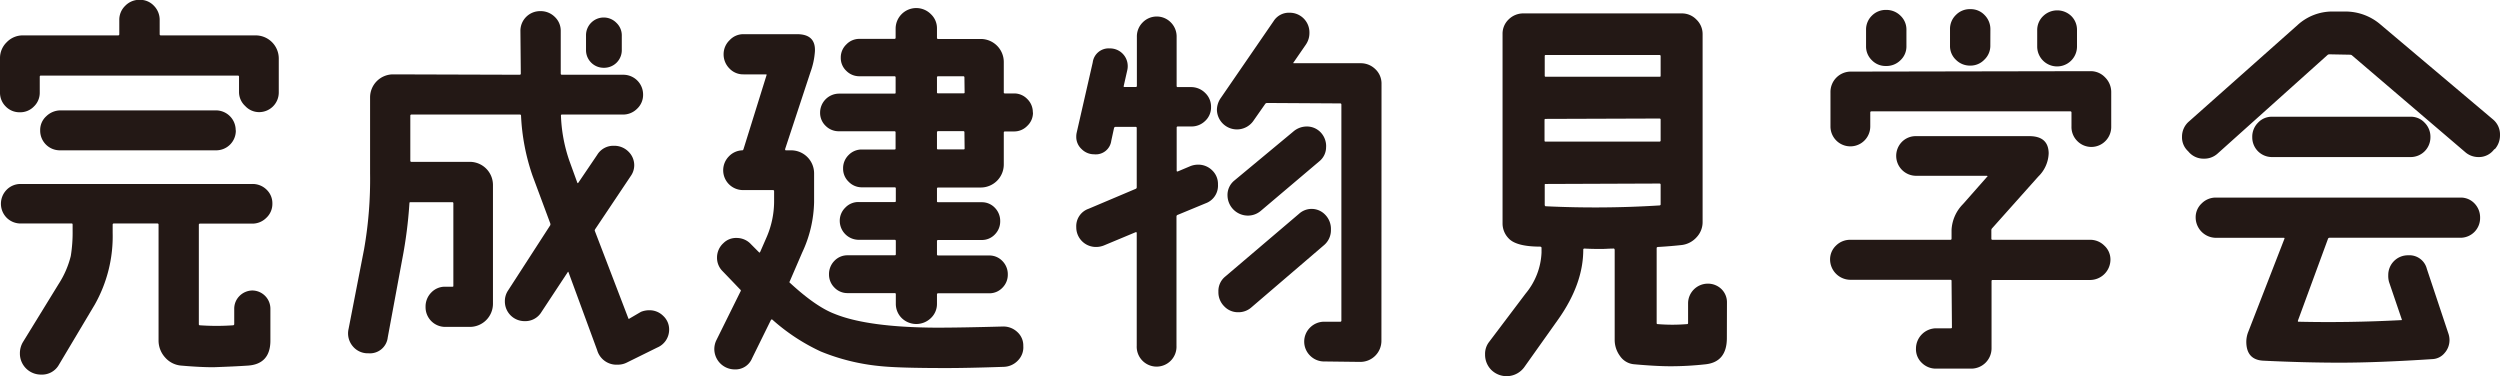
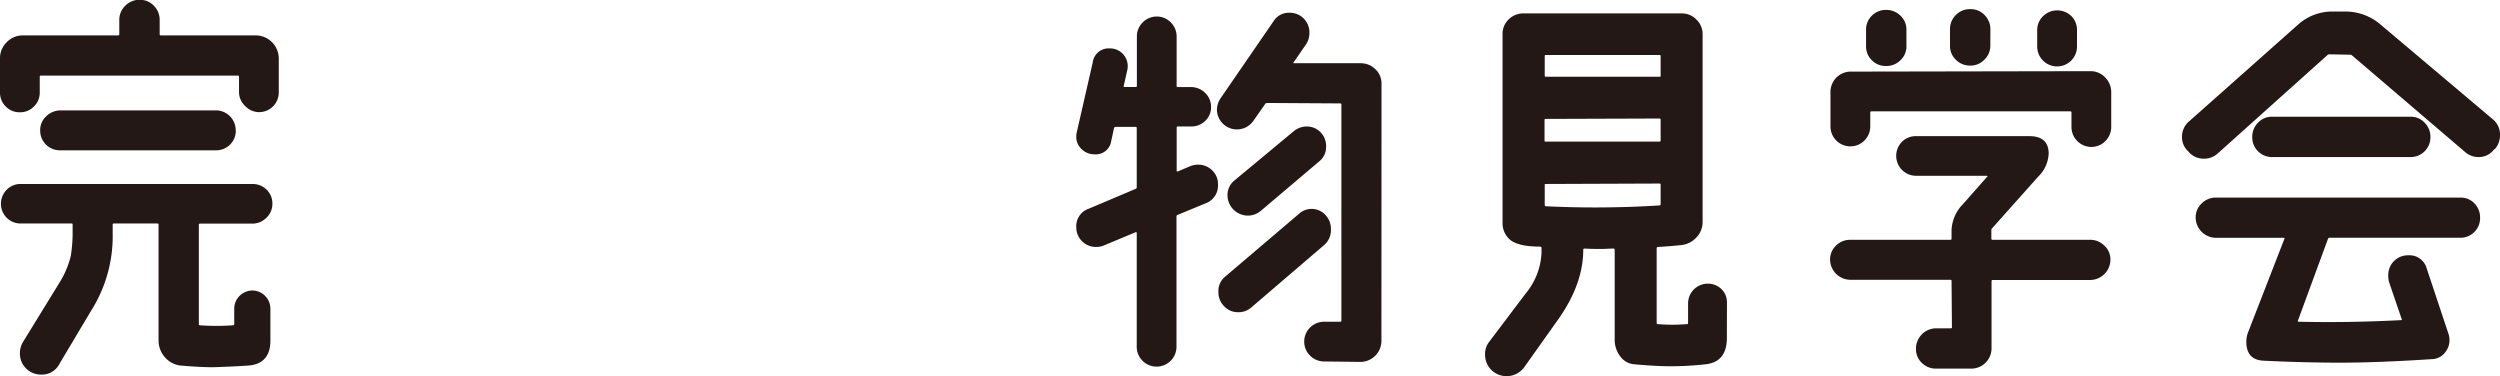
<svg xmlns="http://www.w3.org/2000/svg" viewBox="0 0 516.37 77.7">
  <defs>
    <style>.cls-1{fill:#231815;}</style>
  </defs>
  <g id="レイヤー_2" data-name="レイヤー 2">
    <g id="レイヤー_1-2" data-name="レイヤー 1">
      <path class="cls-1" d="M57.58,19.06a4.06,4.06,0,0,1-4.11,4.1,3.91,3.91,0,0,1-2.83-1.27,3.91,3.91,0,0,1-1.27-2.83V15.85a.22.22,0,0,0-.25-.24H8.46a.22.22,0,0,0-.25.24v3.21A3.92,3.92,0,0,1,7,22a3.92,3.92,0,0,1-2.91,1.19A3.94,3.94,0,0,1,1.19,22,4,4,0,0,1,0,19.06v-7A4.55,4.55,0,0,1,1.4,8.71a4.58,4.58,0,0,1,3.36-1.4H24.4c.16,0,.24-.08.24-.25V4.19a4,4,0,0,1,1.23-3,4.06,4.06,0,0,1,3-1.23,3.92,3.92,0,0,1,2.92,1.23,4.12,4.12,0,0,1,1.19,3V7.06c0,.17.08.25.24.25H52.82a4.78,4.78,0,0,1,4.76,4.76Zm-1.32,23A3.91,3.91,0,0,1,55,45a4.06,4.06,0,0,1-3,1.19H41.32a.22.22,0,0,0-.25.25V66.94a.22.22,0,0,0,.25.25,48.28,48.28,0,0,0,6.81,0c.17,0,.25-.14.25-.25V63.82a3.72,3.72,0,0,1,1.07-2.67A3.82,3.82,0,0,1,52.08,60a3.77,3.77,0,0,1,3.77,3.78v6.57c0,3.23-1.58,5-4.76,5.17q-2.46.17-7,.33-2.79,0-6.57-.33a4.94,4.94,0,0,1-3.41-1.68,5.2,5.2,0,0,1-1.36-3.57V46.41c0-.17-.08-.25-.24-.25h-9c-.16,0-.24.08-.24.25v1.64a28.71,28.71,0,0,1-3.7,14.87l-7.39,12.4a4,4,0,0,1-3.7,2.05A4.34,4.34,0,0,1,4.11,73a4.5,4.5,0,0,1,.65-2.38l7.32-11.91a19.12,19.12,0,0,0,2.54-5.83A30.5,30.5,0,0,0,15,47.64V46.41c0-.17-.06-.25-.16-.25H4.35A4.06,4.06,0,0,1,1.4,45a4.12,4.12,0,0,1,0-5.83A4,4,0,0,1,4.27,38H52.08a4.1,4.1,0,0,1,3,1.19A3.88,3.88,0,0,1,56.26,42.05ZM48.71,26.94a4.06,4.06,0,0,1-4.11,4.11H12.4a4.06,4.06,0,0,1-4.1-4.11A3.81,3.81,0,0,1,9.57,24a4.23,4.23,0,0,1,3-1.2h32a4.08,4.08,0,0,1,4.11,4.11Z" />
-       <path class="cls-1" d="M138.21,68.09a4,4,0,0,1-2.47,3.7l-6.32,3.12a4,4,0,0,1-1.81.41,4.15,4.15,0,0,1-4.27-3l-5.92-16.1c0-.1-.11-.1-.16,0l-5.42,8.22a3.89,3.89,0,0,1-3.45,1.89,4.06,4.06,0,0,1-4.11-4.11,3.91,3.91,0,0,1,.66-2.22l8.71-13.47a.57.57,0,0,0,0-.41L110,36.31a43.85,43.85,0,0,1-2.38-12.41c0-.16-.08-.24-.25-.24H85a.22.22,0,0,0-.25.24v9.28a.22.22,0,0,0,.25.25H97.05a4.78,4.78,0,0,1,4.77,4.76V62.75a4.78,4.78,0,0,1-4.77,4.77H92a4.06,4.06,0,0,1-4.1-4.11,4.1,4.1,0,0,1,1.19-3A3.88,3.88,0,0,1,92,59.22h1.4c.16,0,.24,0,.24-.16V42a.21.21,0,0,0-.24-.24H84.82c-.17,0-.25.05-.25.16a91.35,91.35,0,0,1-1.48,11.58l-3,16.18a3.7,3.7,0,0,1-4,3.29,4,4,0,0,1-3.25-1.48A4.11,4.11,0,0,1,72,67.93l3.21-16.51a83.55,83.55,0,0,0,1.23-15.61V20.12a4.76,4.76,0,0,1,4.76-4.76l26.12.08c.17,0,.25-.08.25-.24l-.08-8.79a4.06,4.06,0,0,1,4.1-4.11,4.12,4.12,0,0,1,3,1.19,3.92,3.92,0,0,1,1.23,2.92V15.2c0,.16.08.24.25.24h12.65a4.08,4.08,0,0,1,4.11,4.11,3.89,3.89,0,0,1-1.24,2.91,4.07,4.07,0,0,1-3,1.2H116.11c-.16,0-.25.05-.25.16a32,32,0,0,0,1.73,9.36l1.64,4.52c.06.17.14.17.25,0L123.34,32a3.89,3.89,0,0,1,3.45-1.89,4.14,4.14,0,0,1,3,1.19A3.92,3.92,0,0,1,131,34.17a3.86,3.86,0,0,1-.74,2.22l-7.31,10.92c-.11.17-.14.3-.08.41l6.9,18c.05.17.13.19.24.08l2.38-1.39a4.63,4.63,0,0,1,1.73-.33A4,4,0,0,1,137,65.26,3.81,3.81,0,0,1,138.21,68.09Zm-9.78-57.82A3.64,3.64,0,0,1,124.74,14a3.64,3.64,0,0,1-3.7-3.69v-3a3.66,3.66,0,0,1,6.28-2.59,3.54,3.54,0,0,1,1.11,2.59Z" />
-       <path class="cls-1" d="M211.36,71.46a3.86,3.86,0,0,1-1.11,3,4.18,4.18,0,0,1-2.92,1.31q-7.64.26-12.15.25-9.7,0-13.47-.41a43.17,43.17,0,0,1-12.16-3,40.61,40.61,0,0,1-10-6.57c-.11-.11-.22-.08-.33.08L155.34,74a3.7,3.7,0,0,1-3.61,2.3,4.22,4.22,0,0,1-4.19-4.19,4.22,4.22,0,0,1,.41-1.81l5-10.1a.26.26,0,0,0-.08-.41q-1.32-1.39-3.7-3.86a3.87,3.87,0,0,1-1.07-2.71,4,4,0,0,1,1.32-3,3.67,3.67,0,0,1,2.71-1.07,4,4,0,0,1,3,1.31l1.64,1.65c.05.11.13.08.25-.09l1.31-3a18.68,18.68,0,0,0,1.56-7.31V39.51a.22.22,0,0,0-.25-.25h-6.16a4.09,4.09,0,0,1-2.95-6.94,4,4,0,0,1,2.79-1.27c.11,0,.19-.08.25-.25l4.76-15.28c.05-.1,0-.16-.17-.16h-4.59a3.89,3.89,0,0,1-2.92-1.23,4.12,4.12,0,0,1-1.19-3A4,4,0,0,1,150.7,8.3a3.86,3.86,0,0,1,2.92-1.24h11q3.87,0,3.7,3.54a15.47,15.47,0,0,1-.91,4.27L162.16,30.8c0,.17.05.25.16.25h1.07a4.75,4.75,0,0,1,4.76,4.76v5.92a25.62,25.62,0,0,1-2.46,10.43l-2.55,5.91q-.16.26,0,.33,5.34,4.93,9.2,6.41,6.82,2.79,21,2.87,5.08,0,13.8-.24a4.19,4.19,0,0,1,3,1.15A3.75,3.75,0,0,1,211.36,71.46Zm2-48.21A3.7,3.7,0,0,1,212.18,26a3.74,3.74,0,0,1-2.71,1.15h-1.89a.22.22,0,0,0-.25.24v6.57a4.76,4.76,0,0,1-4.76,4.77h-8.79a.22.22,0,0,0-.25.24v2.63c0,.11.09.17.25.17h8.95a3.67,3.67,0,0,1,2.76,1.15,3.88,3.88,0,0,1,1.1,2.79,3.81,3.81,0,0,1-1.1,2.71,3.67,3.67,0,0,1-2.76,1.15h-8.95a.22.22,0,0,0-.25.25v2.71a.22.22,0,0,0,.25.24h10.51a3.7,3.7,0,0,1,2.76,1.15,3.89,3.89,0,0,1,1.11,2.8,3.78,3.78,0,0,1-1.11,2.71,3.7,3.7,0,0,1-2.76,1.15H193.78a.22.22,0,0,0-.25.24v1.89a4,4,0,0,1-1.27,3,4.32,4.32,0,0,1-6,0,4.12,4.12,0,0,1-1.23-3V60.78a.21.21,0,0,0-.24-.24h-9.7a3.7,3.7,0,0,1-2.75-1.15,3.78,3.78,0,0,1-1.11-2.71,3.89,3.89,0,0,1,1.11-2.8,3.7,3.7,0,0,1,2.75-1.15h9.7a.21.21,0,0,0,.24-.24V49.78c0-.17-.08-.25-.24-.25h-7.48a3.93,3.93,0,0,1-3.86-3.86,3.77,3.77,0,0,1,1.15-2.79,3.7,3.7,0,0,1,2.71-1.15h7.48c.16,0,.24-.06.24-.17V38.93a.21.21,0,0,0-.24-.24H178a3.74,3.74,0,0,1-2.71-1.15,3.7,3.7,0,0,1-1.15-2.71A3.8,3.8,0,0,1,175.3,32,3.74,3.74,0,0,1,178,30.88h6.74c.16,0,.24-.05.24-.16V27.35a.21.21,0,0,0-.24-.24H173.33A3.8,3.8,0,0,1,170.54,26a3.7,3.7,0,0,1-1.15-2.71,3.93,3.93,0,0,1,3.94-3.95h11.42c.16,0,.24-.05.24-.16V16c0-.17-.08-.25-.24-.25h-7.23a3.76,3.76,0,0,1-2.71-1.11,3.65,3.65,0,0,1-1.15-2.75,3.7,3.7,0,0,1,1.15-2.71,3.68,3.68,0,0,1,2.71-1.15h7.23c.16,0,.24-.08.24-.25V5.91a4.26,4.26,0,0,1,7.27-3,4,4,0,0,1,1.27,3V7.8a.22.22,0,0,0,.25.25h8.79a4.76,4.76,0,0,1,4.76,4.76v6.33c0,.11.09.16.25.16h1.89a3.74,3.74,0,0,1,2.71,1.15A3.8,3.8,0,0,1,213.33,23.25ZM199.2,16c0-.17-.08-.25-.24-.25h-5.18a.22.22,0,0,0-.25.25v3.12c0,.11.09.16.25.16H199c.16,0,.24-.05.24-.16Zm0,11.33a.21.21,0,0,0-.24-.24h-5.18a.22.22,0,0,0-.25.24v3.37c0,.11.09.16.25.16H199c.16,0,.24-.05.24-.16Z" />
      <path class="cls-1" d="M251.57,38.11A3.87,3.87,0,0,1,249,42l-5.75,2.38a.33.33,0,0,0-.25.33v26.7a4.11,4.11,0,1,1-8.21,0V48.13c0-.16-.09-.21-.25-.16l-6.49,2.71a4.36,4.36,0,0,1-1.64.33,4.06,4.06,0,0,1-4.11-4.11,3.8,3.8,0,0,1,2.55-3.78l9.69-4.1a.34.34,0,0,0,.25-.33V26.45a.22.22,0,0,0-.25-.25h-4.11a.33.33,0,0,0-.33.25l-.57,2.63A3.22,3.22,0,0,1,226,31.87a3.62,3.62,0,0,1-2.59-1.07,3.4,3.4,0,0,1-1.11-2.54,3.82,3.82,0,0,1,.08-.83L225.7,12.9A3.31,3.31,0,0,1,229.23,10a3.65,3.65,0,0,1,3.7,3.7,3.36,3.36,0,0,1-.08.74l-.74,3.28c-.06.17,0,.25.16.25h2.3a.22.22,0,0,0,.25-.25V7.64a4.08,4.08,0,0,1,1.19-3,4.07,4.07,0,0,1,5.83,0,4.12,4.12,0,0,1,1.19,3v10.1a.22.22,0,0,0,.25.25h2.63a4.1,4.1,0,0,1,3,1.19,3.91,3.91,0,0,1,1.23,2.92A3.8,3.8,0,0,1,248.9,25,4,4,0,0,1,246,26.12h-2.71a.22.22,0,0,0-.25.25v8.87c0,.16.08.22.25.16l2.54-1.07a4.39,4.39,0,0,1,1.56-.32,4.08,4.08,0,0,1,3,1.19A3.88,3.88,0,0,1,251.57,38.11Zm33.76,32.28A4.35,4.35,0,0,1,281,74.75l-7.39-.09a4.08,4.08,0,0,1-3-1.19,4.07,4.07,0,0,1,0-5.83,4.12,4.12,0,0,1,3-1.19h3.2a.22.22,0,0,0,.25-.25V21.6a.22.22,0,0,0-.25-.24l-15.11-.09a.48.48,0,0,0-.41.25l-2.47,3.53a4.14,4.14,0,0,1-7.47-2.38,4.38,4.38,0,0,1,.82-2.46L263.07,4.35a3.72,3.72,0,0,1,3.29-1.72,4.06,4.06,0,0,1,4.1,4.11,4.22,4.22,0,0,1-.73,2.46l-2.55,3.7c-.11.11-.08.16.08.16H281a4.28,4.28,0,0,1,3.08,1.23,4.06,4.06,0,0,1,1.27,3Zm-10.43-23a4.05,4.05,0,0,1-1.48,3.29L258.47,63.49a4,4,0,0,1-2.71,1,3.88,3.88,0,0,1-2.91-1.23,4.08,4.08,0,0,1-1.19-3,3.84,3.84,0,0,1,1.39-3.12l15.28-13a3.86,3.86,0,0,1,5.42.25A4.15,4.15,0,0,1,274.9,47.39Zm-1-17.08a3.75,3.75,0,0,1-1.39,3L260.44,43.53a4.11,4.11,0,0,1-2.79,1,4.22,4.22,0,0,1-4.11-4.11,3.84,3.84,0,0,1,1.4-3.12l12.16-10.1a4.26,4.26,0,0,1,2.71-1.07,3.92,3.92,0,0,1,2.95,1.19A4.13,4.13,0,0,1,273.91,30.31Z" />
      <path class="cls-1" d="M356.68,69.82c0,3.28-1.46,5.09-4.36,5.42a66.28,66.28,0,0,1-7.23.41q-3,0-7.55-.41a3.9,3.9,0,0,1-2.92-1.69,5.61,5.61,0,0,1-1.11-3.4V51.58c-.05-.16-.11-.24-.16-.24-1,0-1.81.08-2.47.08-1,0-2.19,0-3.61-.08a.22.22,0,0,0-.25.24q0,7.06-5.17,14.38l-7.06,9.94a4.51,4.51,0,0,1-6.78.49,4.44,4.44,0,0,1-1.27-3.2,4,4,0,0,1,.82-2.55l7.55-10a14.14,14.14,0,0,0,3.29-8.46v-1c0-.11-.08-.19-.25-.24q-5,0-6.57-1.73a4.41,4.41,0,0,1-1.23-3.12V7a4.06,4.06,0,0,1,1.27-3,4.28,4.28,0,0,1,3.08-1.23h32.69a4.14,4.14,0,0,1,3,1.27,4.11,4.11,0,0,1,1.28,3V45.83A4.54,4.54,0,0,1,350.43,49a4.91,4.91,0,0,1-3,1.6c-1.42.16-3.06.3-4.92.41q-.33,0-.33.24V66.7c0,.16.05.24.16.24a36.79,36.79,0,0,0,6.16,0c.11,0,.17-.08.17-.24V62.59a4.08,4.08,0,0,1,4-4,4,4,0,0,1,2.88,1.11,3.81,3.81,0,0,1,1.15,2.84ZM343,15.61v-4a.22.22,0,0,0-.25-.25H319.22c-.11,0-.16.09-.16.25v4c0,.16.05.24.16.24h23.57C343,15.85,343,15.77,343,15.61ZM343,29V24.72c0-.16-.08-.24-.25-.24l-23.57.08c-.11,0-.16.08-.16.25V29c0,.17.05.25.16.25h23.57A.22.22,0,0,0,343,29Zm0,13.15v-4c0-.16-.08-.24-.25-.24L319.22,38a.14.14,0,0,0-.16.16v4.11a.34.34,0,0,0,.16.33,212.71,212.71,0,0,0,23.57-.17C343,42.38,343,42.3,343,42.14Z" />
      <path class="cls-1" d="M435.91,53.64a4.23,4.23,0,0,1-4.19,4.19H411.59a.21.21,0,0,0-.24.24v13.8a4.2,4.2,0,0,1-4.27,4.27h-7.15A4.12,4.12,0,0,1,397,75,3.88,3.88,0,0,1,395.74,72a4.2,4.2,0,0,1,4.19-4.19h3c.16,0,.24-.06.24-.17l-.08-9.61a.21.21,0,0,0-.24-.24H382.19A4.22,4.22,0,0,1,378,53.64a3.91,3.91,0,0,1,1.23-2.92,4.12,4.12,0,0,1,3-1.19h20.62c.16,0,.24-.08.24-.25v-1.8a8.15,8.15,0,0,1,2.38-5.34l5-5.67c.11,0,.09-.11-.08-.16H395.74a4.12,4.12,0,0,1-2.91-7,4,4,0,0,1,2.91-1.19h23.41q3.94,0,4,3.53A7,7,0,0,1,421,36.47l-9.53,10.68a.54.54,0,0,0-.16.41v1.72c0,.17.08.25.24.25h20.13a4.1,4.1,0,0,1,2.95,1.19A3.88,3.88,0,0,1,435.91,53.64Zm.16-34.58v7.06a4.12,4.12,0,0,1-1.19,3,4.07,4.07,0,0,1-5.83,0,4.08,4.08,0,0,1-1.19-3V23.25a.22.22,0,0,0-.25-.25H386.54c-.16,0-.24.08-.24.25v2.87a4.11,4.11,0,1,1-8.22,0V19.06a4.2,4.2,0,0,1,4.27-4.27l49.45-.09a4.07,4.07,0,0,1,3,1.28A4.26,4.26,0,0,1,436.07,19.06Zm-42.3-9.53a3.88,3.88,0,0,1-1.23,2.91,4.08,4.08,0,0,1-3,1.19,3.92,3.92,0,0,1-2.91-1.19,3.93,3.93,0,0,1-1.2-2.91V6.16a4,4,0,0,1,1.2-2.92,4,4,0,0,1,2.91-1.19,4.12,4.12,0,0,1,3,1.19,3.92,3.92,0,0,1,1.23,2.92Zm17.33-.08a3.94,3.94,0,0,1-1.23,2.87A3.94,3.94,0,0,1,407,13.55,4.06,4.06,0,0,1,404,12.36a3.88,3.88,0,0,1-1.23-2.91V6.08a4,4,0,0,1,1.23-3A4,4,0,0,1,407,1.89a3.91,3.91,0,0,1,2.92,1.23,4.12,4.12,0,0,1,1.19,3ZM429,9.61a4.11,4.11,0,1,1-8.22,0V6.24A4,4,0,0,1,422,3.33a4.18,4.18,0,0,1,5.84,0A4,4,0,0,1,429,6.24Z" />
      <path class="cls-1" d="M515.38,30.72l-.24.16a3.9,3.9,0,0,1-3.21,1.56,4.14,4.14,0,0,1-2.79-1.06l-23.41-20a1,1,0,0,0-.41-.08l-4.19-.08a.6.6,0,0,0-.41.16L458.05,31.71a4.06,4.06,0,0,1-2.87,1.06A4,4,0,0,1,452,31.29l-.16-.16a3.88,3.88,0,0,1-1.15-2.87,4.13,4.13,0,0,1,1.48-3.21L474.56,5.17a10.62,10.62,0,0,1,7.31-2.79h2.55a11.11,11.11,0,0,1,7.39,2.79l23.08,19.47a4.05,4.05,0,0,1,1.48,3.29A4.33,4.33,0,0,1,515.38,30.72ZM512.26,45a4.06,4.06,0,0,1-4.1,4.11h-27a.33.33,0,0,0-.33.25L474.64,66.2c-.05.17,0,.25.09.25q10.33.24,21.27-.33c.11,0,.13-.05.08-.16l-2.63-7.72a4.67,4.67,0,0,1-.16-1.4,4.06,4.06,0,0,1,4.11-4.11,3.71,3.71,0,0,1,3.86,2.8l4.43,13.3a4.27,4.27,0,0,1,.25,1.4,4,4,0,0,1-1,2.67,3.44,3.44,0,0,1-2.5,1.27q-11.1.73-19,.74-7.4,0-15.93-.41c-2.36-.11-3.54-1.43-3.54-3.94a5.66,5.66,0,0,1,.42-2.06l7.47-19.22c0-.11,0-.16-.16-.16h-14a4.22,4.22,0,0,1-4.19-4.19A3.89,3.89,0,0,1,454.77,42a4.1,4.1,0,0,1,3-1.19h50.44a3.88,3.88,0,0,1,2.91,1.23A4.14,4.14,0,0,1,512.26,45ZM502,28.34a4.08,4.08,0,0,1-4.11,4.1H469.3a4.06,4.06,0,0,1-4.1-4.1,4.08,4.08,0,0,1,1.19-3,3.88,3.88,0,0,1,2.91-1.23h28.59a3.88,3.88,0,0,1,2.91,1.23A4.09,4.09,0,0,1,502,28.34Z" />
    </g>
  </g>
</svg>